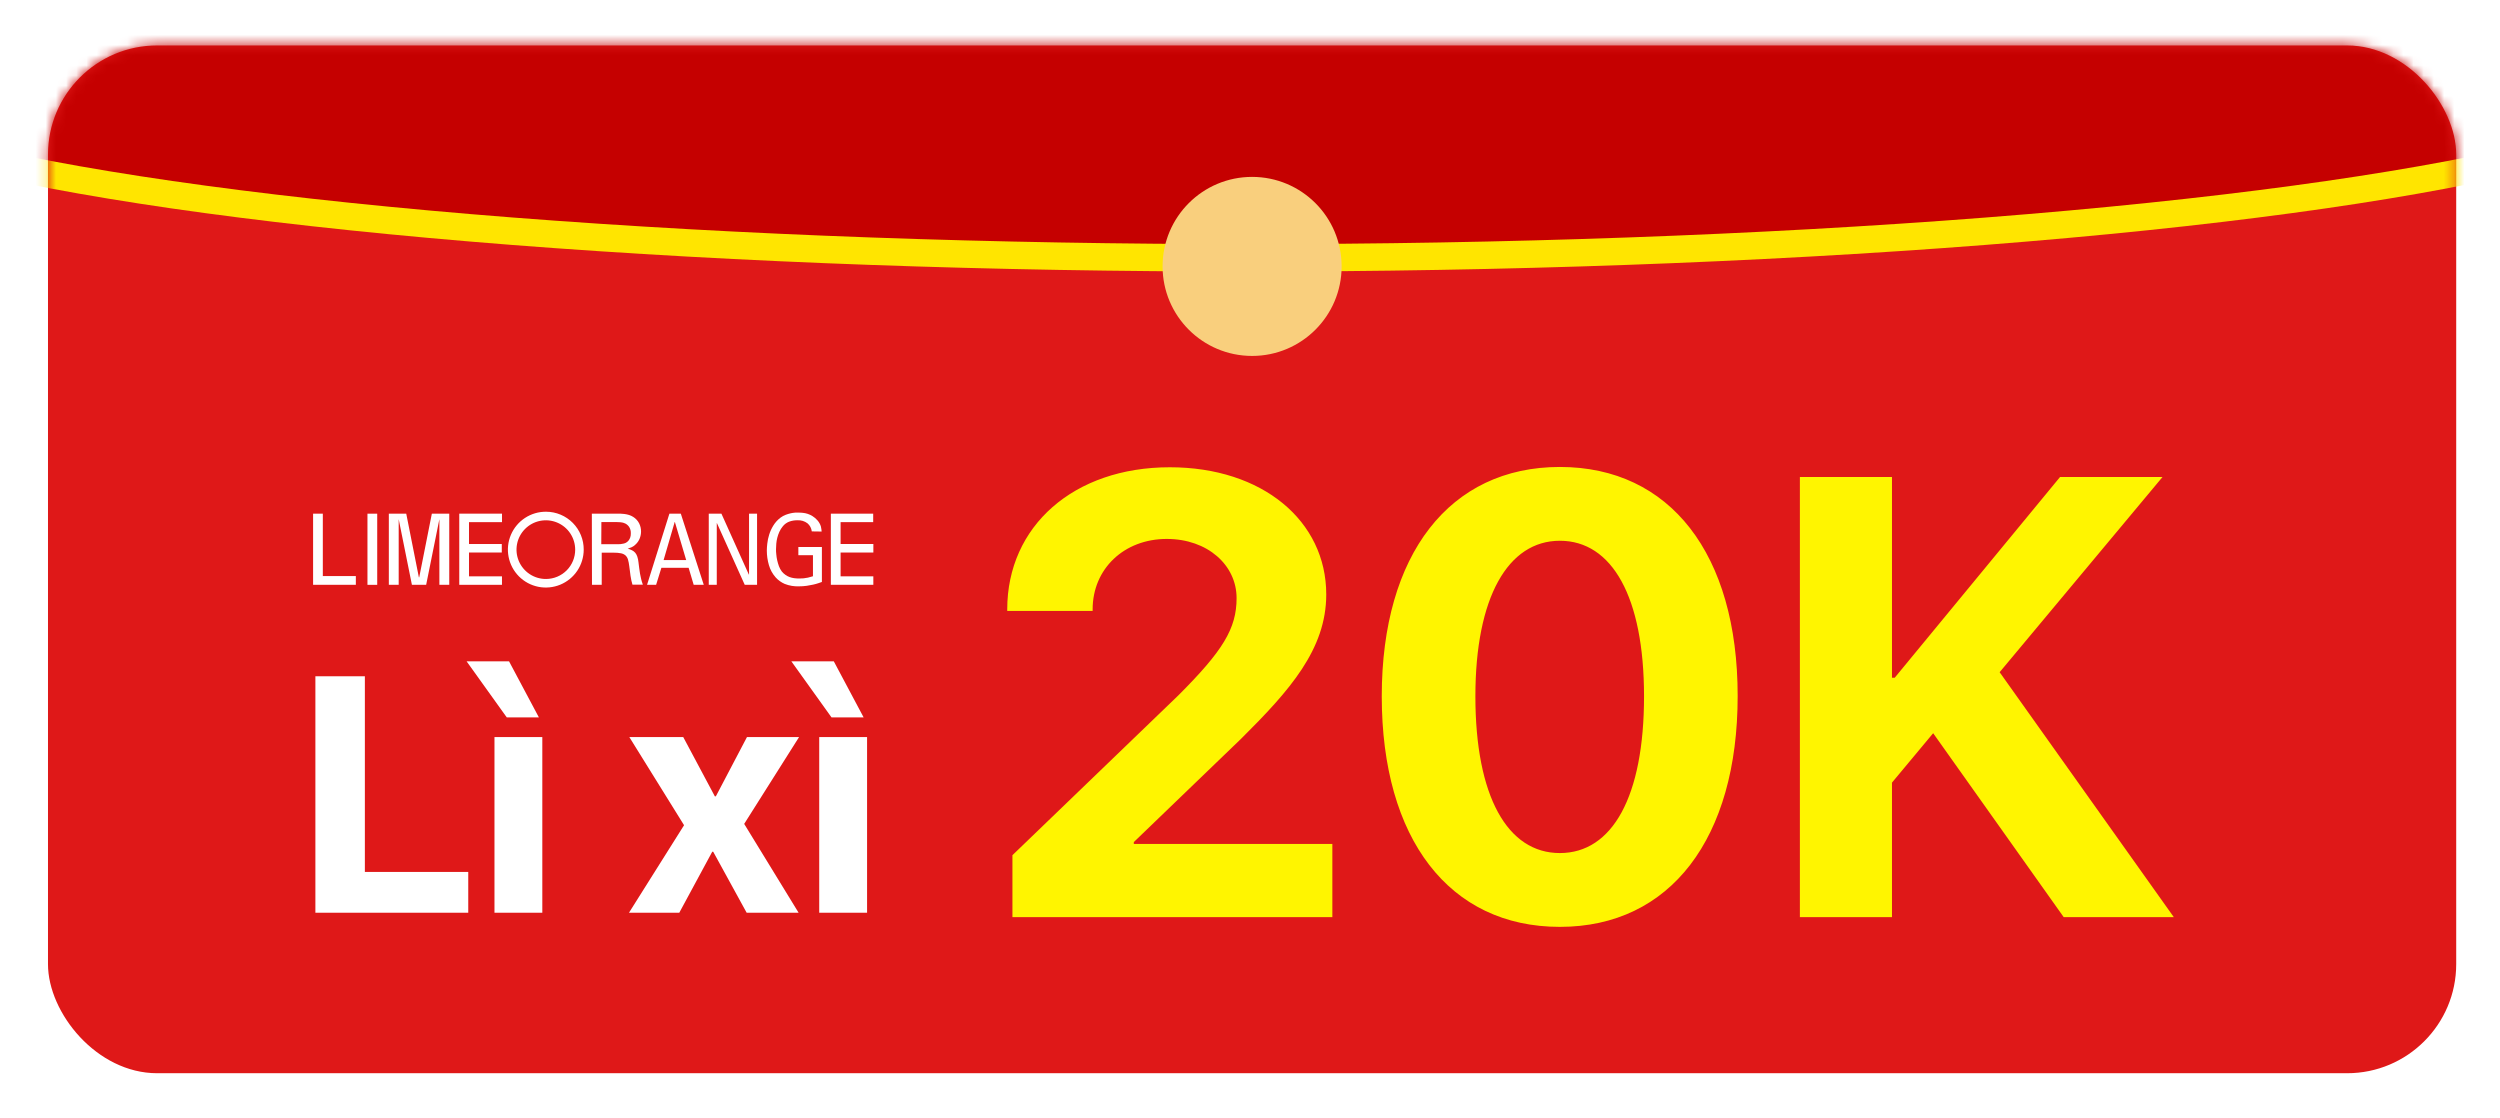
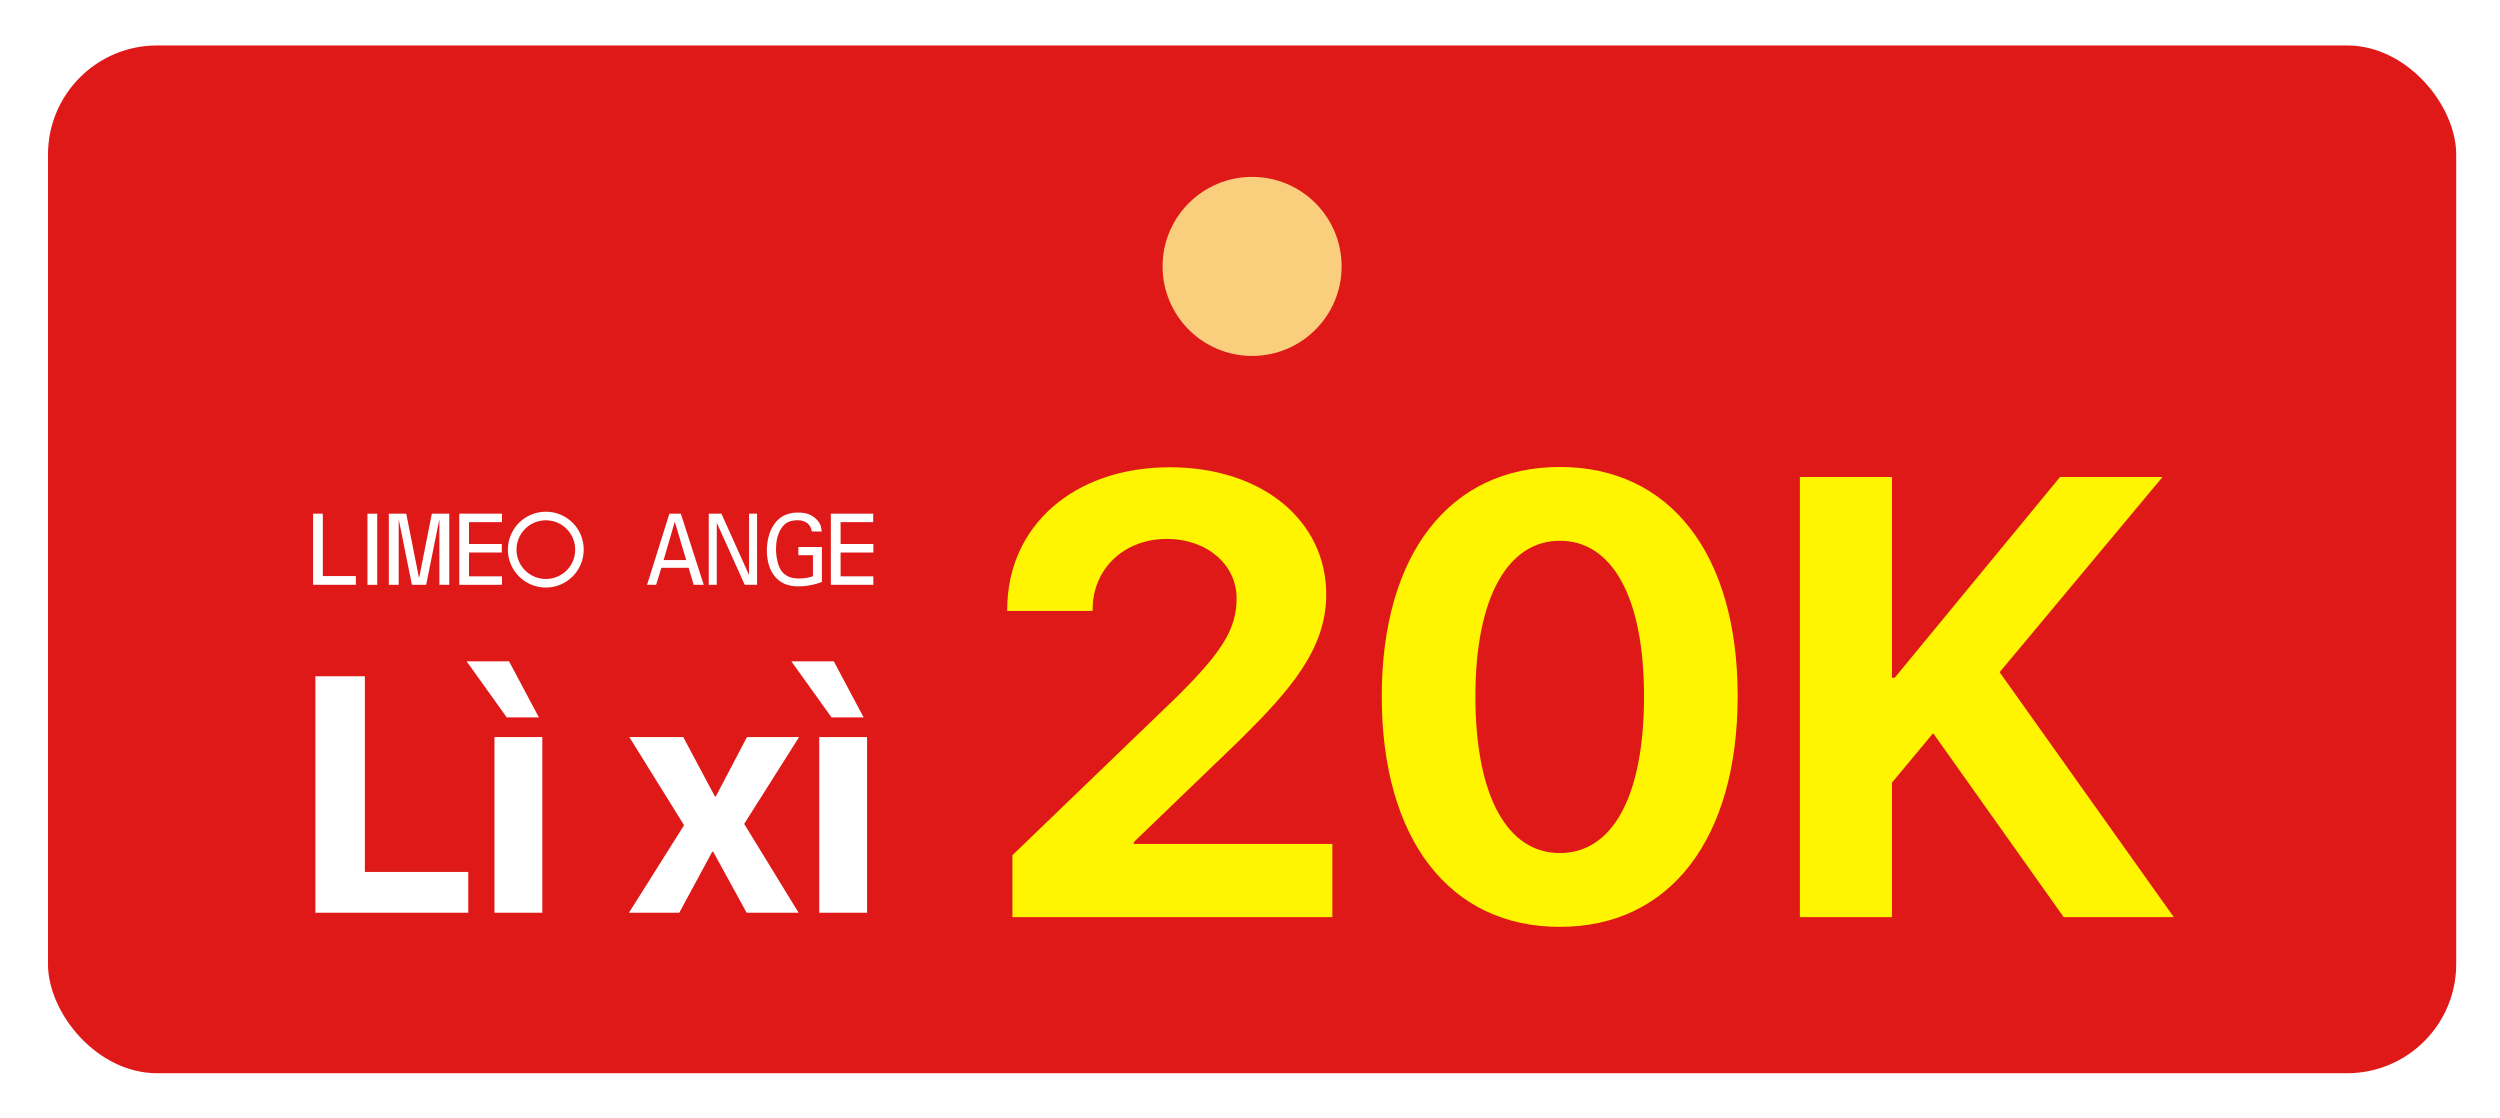
<svg xmlns="http://www.w3.org/2000/svg" width="246" height="110" viewBox="0 0 246 110" fill="none">
  <g filter="url(#filter0_d_14_1103)">
    <rect x="4.722" y="0.554" width="236.969" height="101.132" rx="10.736" fill="#DF1818" />
    <mask id="mask0_14_1103" style="mask-type:alpha" maskUnits="userSpaceOnUse" x="4" y="0" width="238" height="102">
-       <rect x="4.722" y="0.554" width="236.969" height="101.132" rx="10.736" fill="#F24841" />
-     </mask>
+       </mask>
    <g mask="url(#mask0_14_1103)">
      <ellipse cx="122.856" cy="3.251" rx="144.933" ry="19.552" fill="#FFE500" />
      <ellipse cx="122.933" cy="0.552" rx="144.933" ry="19.552" fill="#C50000" />
    </g>
    <g clip-path="url(#clip0_14_1103)">
      <path d="M53.742 53.052C53.17 53.058 52.608 52.894 52.129 52.58C51.65 52.266 51.275 51.816 51.052 51.289C50.829 50.761 50.768 50.179 50.877 49.617C50.986 49.054 51.26 48.537 51.663 48.131C52.067 47.724 52.582 47.447 53.144 47.335C53.706 47.222 54.288 47.279 54.817 47.498C55.346 47.718 55.798 48.09 56.115 48.567C56.432 49.044 56.6 49.604 56.598 50.177C56.598 50.936 56.298 51.665 55.763 52.203C55.228 52.742 54.502 53.047 53.742 53.052ZM53.742 46.435C53.003 46.428 52.279 46.64 51.66 47.046C51.042 47.452 50.559 48.032 50.271 48.712C49.983 49.393 49.904 50.145 50.044 50.87C50.184 51.596 50.536 52.264 51.056 52.79C51.576 53.315 52.241 53.674 52.965 53.821C53.69 53.968 54.442 53.896 55.126 53.615C55.809 53.333 56.394 52.855 56.806 52.241C57.217 51.627 57.437 50.904 57.437 50.165C57.44 49.677 57.346 49.194 57.162 48.742C56.978 48.291 56.706 47.88 56.363 47.534C56.02 47.187 55.612 46.912 55.162 46.723C54.712 46.535 54.23 46.437 53.742 46.435Z" fill="white" />
      <path d="M30.808 46.624V53.627H35.015V52.764H31.766V46.624H30.808Z" fill="white" />
      <path d="M37.118 46.627H36.158V53.629H37.118V46.627Z" fill="white" />
      <path d="M42.494 46.624L41.251 52.889H41.217L39.974 46.624H38.261V53.627H39.231V47.168L40.532 53.627H41.934L43.235 47.168V53.627H44.207V46.624H42.494Z" fill="white" />
      <path d="M45.192 46.624V53.627H49.394V52.793H46.15V50.448H49.375V49.612H46.15V47.46H49.397V46.624H45.192Z" fill="white" />
-       <path d="M59.166 49.633H60.829C60.914 49.633 60.999 49.628 61.083 49.619C61.177 49.608 61.271 49.591 61.363 49.569C61.447 49.551 61.528 49.521 61.603 49.48C61.648 49.453 61.691 49.422 61.732 49.389C61.792 49.339 61.846 49.281 61.89 49.216C61.944 49.134 61.988 49.046 62.02 48.953C62.058 48.832 62.076 48.706 62.072 48.579C62.087 48.352 62.03 48.127 61.91 47.935C61.814 47.792 61.684 47.676 61.531 47.597C61.388 47.526 61.233 47.484 61.073 47.472C60.918 47.46 60.791 47.453 60.693 47.453H59.176L59.166 49.633ZM58.237 46.624H60.714H61.04C61.178 46.628 61.315 46.639 61.452 46.658C61.602 46.677 61.751 46.709 61.895 46.754C62.041 46.799 62.179 46.863 62.307 46.945C62.554 47.098 62.755 47.315 62.889 47.573C63.015 47.822 63.08 48.097 63.079 48.375C63.08 48.611 63.035 48.844 62.947 49.063C62.866 49.27 62.742 49.457 62.585 49.614C62.464 49.748 62.316 49.856 62.151 49.93C62.028 49.985 61.901 50.031 61.771 50.069C61.921 50.109 62.066 50.165 62.204 50.237C62.321 50.296 62.425 50.377 62.511 50.477C62.6 50.589 62.669 50.718 62.712 50.855C62.77 51.036 62.809 51.224 62.827 51.413C62.851 51.619 62.875 51.816 62.899 51.995C62.923 52.175 62.949 52.352 62.978 52.527C63.007 52.702 63.05 52.879 63.088 53.054C63.133 53.244 63.19 53.43 63.258 53.612H62.233C62.19 53.478 62.155 53.341 62.127 53.203C62.096 53.045 62.068 52.882 62.041 52.724C62.015 52.566 61.993 52.391 61.977 52.225C61.96 52.06 61.936 51.909 61.917 51.775C61.893 51.561 61.852 51.35 61.794 51.142C61.751 50.99 61.669 50.851 61.555 50.74C61.429 50.632 61.277 50.559 61.114 50.527C60.881 50.481 60.645 50.46 60.407 50.465H59.209V53.624H58.251L58.237 46.624Z" fill="white" />
-       <path d="M66.39 47.448H66.409L67.52 51.19H65.299L66.39 47.448ZM65.87 46.624L63.67 53.627H64.562L65.082 51.95H67.76L68.258 53.627H69.25L66.991 46.624H65.87Z" fill="white" />
+       <path d="M66.39 47.448H66.409L67.52 51.19H65.299L66.39 47.448M65.87 46.624L63.67 53.627H64.562L65.082 51.95H67.76L68.258 53.627H69.25L66.991 46.624H65.87Z" fill="white" />
      <path d="M73.706 46.624V52.618H73.685L70.987 46.624H69.742V53.627H70.53V47.556H70.546L73.282 53.627H74.495V46.624H73.706Z" fill="white" />
      <path d="M79.88 48.371C79.845 48.061 79.693 47.777 79.456 47.575C79.17 47.358 78.815 47.252 78.457 47.276C78.181 47.271 77.906 47.319 77.647 47.415C77.406 47.509 77.194 47.665 77.031 47.867C76.894 48.032 76.78 48.214 76.691 48.409C76.605 48.598 76.536 48.794 76.485 48.996C76.436 49.188 76.403 49.385 76.387 49.583C76.368 49.777 76.361 49.957 76.361 50.117C76.361 50.278 76.361 50.433 76.387 50.627C76.403 50.825 76.433 51.021 76.476 51.214C76.522 51.412 76.579 51.608 76.648 51.799C76.719 51.984 76.815 52.159 76.933 52.319C77.035 52.445 77.154 52.555 77.288 52.647C77.412 52.738 77.548 52.81 77.693 52.863C77.838 52.915 77.988 52.952 78.141 52.973C78.299 52.995 78.46 53.006 78.62 53.006C78.917 53.013 79.214 52.984 79.504 52.92C79.729 52.863 79.894 52.815 79.995 52.784V50.711H78.558V49.906H80.874V53.347C80.781 53.383 80.661 53.419 80.52 53.469C80.378 53.519 80.206 53.565 80.016 53.608C79.827 53.651 79.612 53.692 79.379 53.725C79.13 53.76 78.879 53.776 78.627 53.776C78.144 53.796 77.661 53.715 77.211 53.536C76.879 53.391 76.581 53.178 76.337 52.911C76.021 52.56 75.79 52.142 75.661 51.689C75.524 51.222 75.455 50.738 75.455 50.251C75.458 50.025 75.473 49.8 75.501 49.576C75.532 49.279 75.593 48.986 75.683 48.701C75.781 48.383 75.92 48.079 76.095 47.796C76.282 47.491 76.526 47.224 76.814 47.01C76.966 46.898 77.133 46.807 77.309 46.739C77.472 46.677 77.638 46.627 77.808 46.588C77.954 46.555 78.102 46.534 78.251 46.523H78.572C78.694 46.523 78.831 46.523 78.989 46.543C79.329 46.574 79.657 46.685 79.947 46.866C80.126 46.976 80.288 47.113 80.426 47.271C80.514 47.367 80.59 47.474 80.651 47.59C80.704 47.685 80.746 47.785 80.776 47.889C80.801 47.978 80.817 48.07 80.826 48.162C80.826 48.246 80.846 48.32 80.85 48.385L79.88 48.371Z" fill="white" />
      <path d="M81.756 46.624V53.627H85.936V52.793H82.714V50.448H85.939V49.612H82.714V47.46H85.922V46.624H81.756Z" fill="white" />
    </g>
    <path d="M99.112 56.044C99.112 47.852 105.655 42.06 115.108 42.06C124.231 42.06 130.503 47.341 130.503 54.574C130.503 59.976 126.902 64.027 122.13 68.769L111.567 78.942L111.567 79.122L131.103 79.122L131.103 86.324L99.623 86.324L99.623 80.232L115.948 64.507C120.329 60.126 121.68 57.935 121.68 54.934C121.68 51.693 118.829 49.112 114.808 49.112C110.606 49.112 107.515 52.053 107.515 56.044L107.515 56.194L99.112 56.194L99.112 56.044ZM153.49 87.285C142.597 87.285 135.965 78.612 135.965 64.597C135.965 50.612 142.657 42.03 153.49 42.03C164.324 42.03 170.986 50.583 170.986 64.567C170.986 78.552 164.384 87.285 153.49 87.285ZM153.49 80.022C158.652 80.022 161.773 74.471 161.773 64.597C161.773 54.814 158.622 49.292 153.49 49.292C148.389 49.292 145.178 54.844 145.178 64.597C145.178 74.44 148.329 80.022 153.49 80.022ZM186.171 86.324L177.108 86.324L177.108 43.02L186.171 43.02L186.171 62.767L186.441 62.767L202.707 43.02L212.79 43.02L196.765 62.226L213.901 86.324L203.067 86.324L190.223 68.228L186.171 73.09L186.171 86.324Z" fill="#FFF500" />
    <path d="M31.034 85.891L31.034 62.625L35.903 62.625L35.903 81.876L46.076 81.876L46.076 85.891L31.034 85.891ZM49.865 66.672L45.915 61.158L50.091 61.158L53.026 66.672L49.865 66.672ZM48.656 85.891L48.656 68.607L53.364 68.607L53.364 85.891L48.656 85.891ZM61.893 85.891L67.311 77.281L61.925 68.607L67.23 68.607L70.342 74.443L70.438 74.443L73.502 68.607L78.629 68.607L73.228 77.152L78.581 85.891L73.469 85.891L70.18 79.893L70.084 79.893L66.843 85.891L61.893 85.891ZM81.821 66.672L77.871 61.158L82.047 61.158L84.981 66.672L81.821 66.672ZM80.612 85.891L80.612 68.607L85.32 68.607L85.32 85.891L80.612 85.891Z" fill="white" />
    <circle cx="123.207" cy="22.296" r="8.809" fill="#F9CF7D" />
  </g>
  <defs>
    <filter id="filter0_d_14_1103" x="0.803" y="0.554" width="244.808" height="108.971" filterUnits="userSpaceOnUse" color-interpolation-filters="sRGB">
      <feFlood flood-opacity="0" result="BackgroundImageFix" />
      <feColorMatrix in="SourceAlpha" type="matrix" values="0 0 0 0 0 0 0 0 0 0 0 0 0 0 0 0 0 0 127 0" result="hardAlpha" />
      <feOffset dy="3.919" />
      <feGaussianBlur stdDeviation="1.96" />
      <feComposite in2="hardAlpha" operator="out" />
      <feColorMatrix type="matrix" values="0 0 0 0 1 0 0 0 0 0.89 0 0 0 0 0.463 0 0 0 1 0" />
      <feBlend mode="normal" in2="BackgroundImageFix" result="effect1_dropShadow_14_1103" />
      <feBlend mode="normal" in="SourceGraphic" in2="effect1_dropShadow_14_1103" result="shape" />
    </filter>
    <clipPath id="clip0_14_1103">
      <rect width="55.131" height="7.46" fill="white" transform="translate(30.808 46.435)" />
    </clipPath>
  </defs>
</svg>